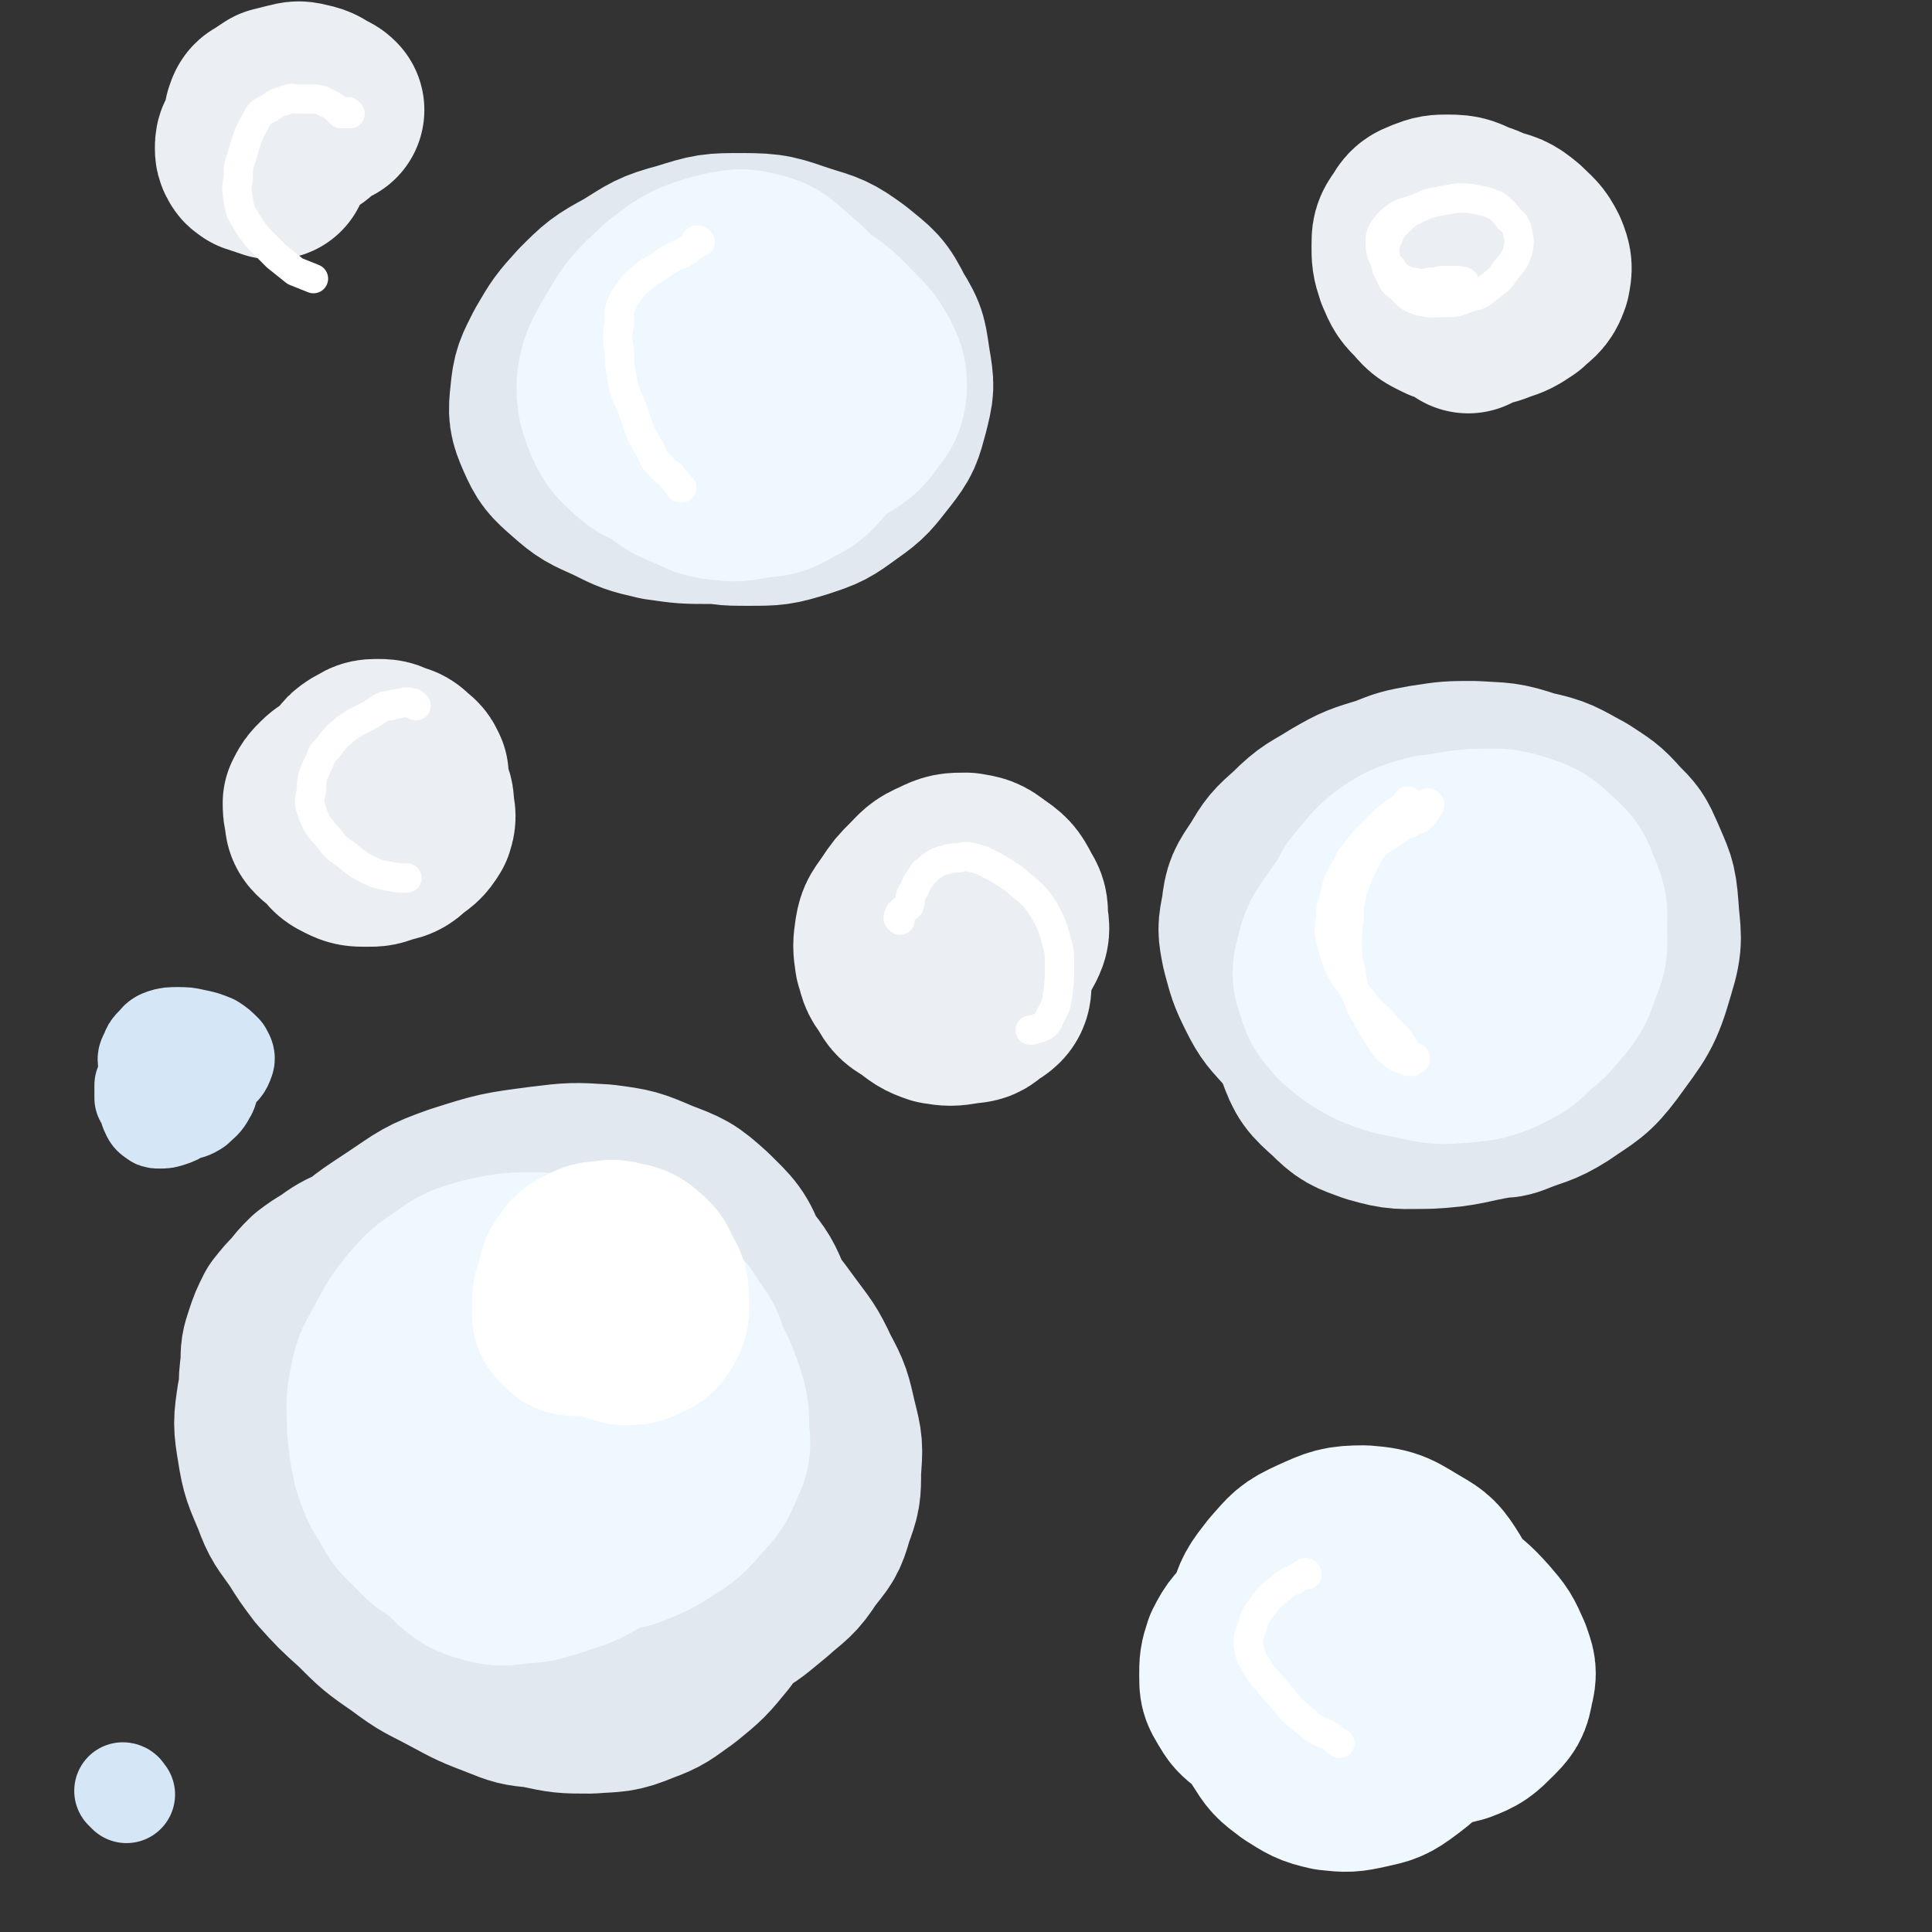
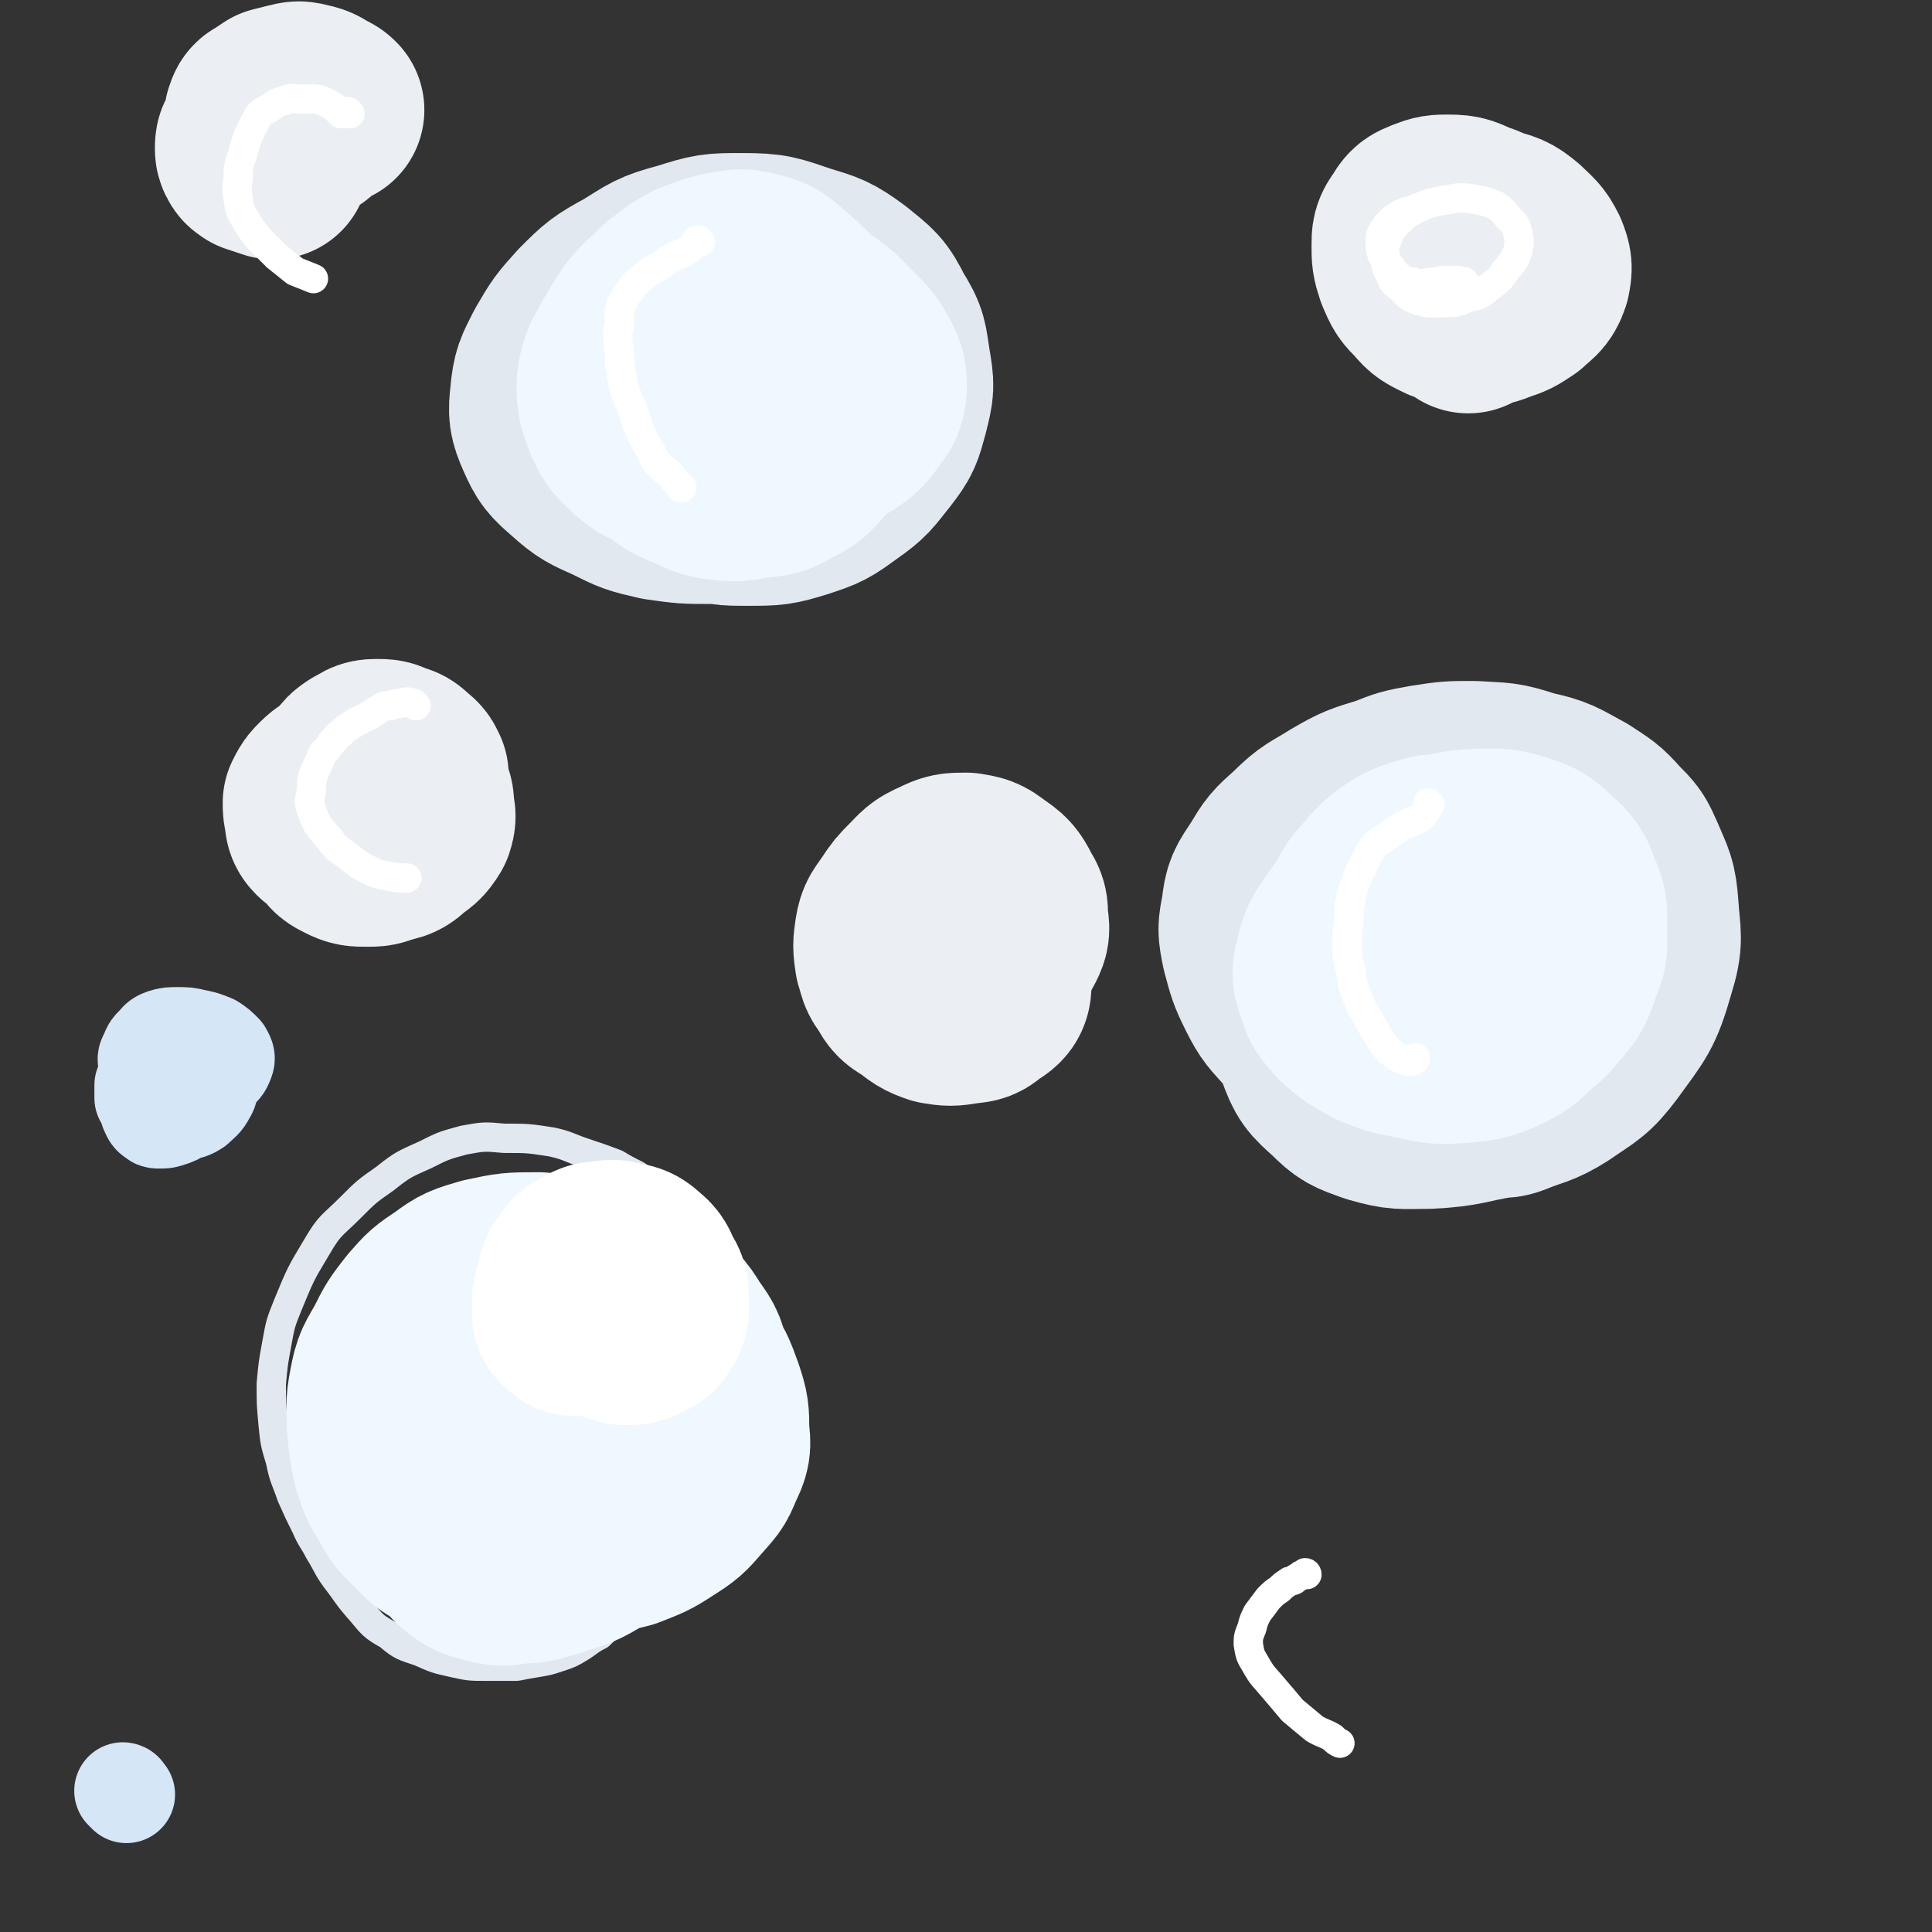
<svg xmlns="http://www.w3.org/2000/svg" viewBox="0 0 1054 1054" version="1.1">
  <rect x="0" y="0" width="1054" height="1054" fill="#333333" stroke="none" />
  <g fill="none" stroke="rgb(225,232,239)" stroke-width="16" stroke-linecap="round" stroke-linejoin="round">
    <path d="M341,881c0,0 -1,-1 -1,-1 -3,2 -3,3 -6,6 -4,3 -4,3 -7,6 -6,3 -6,4 -11,7 -5,3 -5,3 -11,5 -6,2 -6,2 -12,3 -6,1 -6,1 -11,2 -8,0 -8,0 -17,0 -9,0 -9,0 -18,-2 -9,-2 -9,-2 -18,-6 -9,-3 -10,-3 -17,-9 -9,-5 -9,-6 -15,-13 -8,-9 -7,-9 -14,-18 -5,-7 -4,-7 -9,-15 -3,-6 -4,-6 -7,-13 -4,-8 -4,-8 -8,-17 -3,-9 -4,-9 -6,-19 -3,-10 -3,-10 -4,-20 -1,-11 -1,-11 -1,-22 1,-11 1,-11 3,-22 2,-11 2,-11 6,-21 7,-17 7,-17 16,-32 7,-12 8,-11 18,-21 9,-9 9,-9 19,-16 10,-8 11,-8 22,-13 10,-5 10,-5 21,-8 11,-2 11,-2 22,-1 13,0 13,0 26,2 9,2 9,3 18,6 9,3 9,3 17,6 5,3 5,3 11,6 3,2 3,2 5,5 1,2 1,2 1,4 1,3 0,3 0,5 " />
  </g>
  <g fill="none" stroke="rgb(225,232,239)" stroke-width="105" stroke-linecap="round" stroke-linejoin="round">
-     <path d="M380,895c-1,0 -1,-2 -1,-1 -3,1 -4,2 -7,4 -3,3 -2,3 -5,6 -3,3 -3,4 -6,6 -4,4 -4,4 -9,6 -5,2 -5,3 -11,4 -8,1 -8,1 -16,0 -9,0 -9,1 -17,-1 -9,-2 -9,-2 -17,-5 -7,-3 -7,-4 -13,-8 -9,-5 -9,-5 -17,-11 -8,-5 -8,-5 -15,-11 -8,-6 -8,-6 -16,-12 -8,-6 -8,-6 -16,-13 -8,-6 -8,-6 -15,-14 -7,-7 -7,-7 -13,-15 -5,-6 -5,-6 -9,-13 -3,-6 -4,-6 -6,-12 -2,-8 -2,-8 -4,-17 -1,-10 -2,-10 -1,-20 1,-14 1,-14 5,-28 4,-12 4,-13 10,-24 6,-9 7,-9 14,-16 7,-8 7,-8 15,-14 9,-8 9,-8 18,-14 10,-7 10,-7 20,-13 10,-4 10,-5 21,-7 15,-4 15,-4 30,-5 11,-1 11,-1 23,0 12,1 12,1 23,4 11,3 11,3 21,8 10,6 10,6 18,14 9,8 9,8 16,18 8,10 8,10 13,22 5,13 5,13 8,26 3,15 3,15 4,29 1,16 1,16 -1,31 -2,17 -2,17 -7,33 -5,16 -5,16 -12,31 -7,14 -7,14 -16,26 -9,11 -9,11 -20,20 -10,7 -10,8 -21,12 -12,5 -13,4 -26,5 -14,0 -14,0 -28,-3 -10,-1 -10,-1 -20,-5 -13,-5 -13,-5 -26,-12 -13,-7 -13,-6 -25,-15 -13,-9 -13,-9 -24,-20 -10,-9 -10,-9 -19,-19 -6,-8 -6,-8 -11,-16 -7,-10 -8,-10 -12,-21 -5,-12 -6,-13 -8,-26 -2,-12 -2,-13 0,-26 4,-17 5,-18 14,-34 11,-19 12,-19 27,-34 13,-13 14,-13 29,-23 15,-10 15,-11 32,-17 22,-7 22,-7 45,-10 16,-2 17,-2 33,-1 15,2 15,2 29,8 13,5 14,5 25,15 10,10 12,11 17,25 7,17 6,18 7,36 0,20 1,21 -4,41 -5,20 -5,21 -16,39 -23,36 -23,38 -53,68 -12,12 -15,10 -31,16 -10,4 -11,4 -22,5 -12,2 -13,3 -25,-1 -12,-3 -13,-3 -23,-11 -13,-10 -14,-11 -22,-24 -10,-16 -11,-17 -15,-35 -6,-22 -6,-23 -6,-45 1,-18 2,-19 8,-36 6,-16 7,-17 18,-31 10,-12 11,-13 25,-21 15,-9 16,-10 33,-13 18,-2 19,-2 38,2 17,3 18,3 33,13 15,9 17,10 27,24 11,15 11,16 15,34 5,19 4,20 2,39 -2,18 -2,18 -10,35 -7,15 -7,16 -19,29 -12,13 -13,14 -29,22 -15,7 -16,6 -34,9 -11,2 -11,2 -22,0 -16,-2 -17,-1 -30,-8 -15,-6 -16,-7 -28,-18 -11,-12 -12,-14 -19,-29 -6,-16 -6,-17 -7,-33 -1,-15 0,-16 4,-30 5,-14 5,-15 15,-25 10,-11 11,-12 24,-17 14,-6 15,-6 30,-6 22,0 24,-1 45,6 17,5 17,6 31,17 12,9 13,10 20,23 7,10 7,11 8,23 1,10 1,11 -3,20 -5,10 -6,11 -14,17 -10,8 -11,9 -24,12 -14,4 -14,3 -29,3 -11,0 -11,0 -22,-3 -14,-5 -15,-5 -28,-14 -15,-9 -16,-9 -28,-21 -10,-10 -11,-11 -18,-24 -4,-9 -5,-11 -5,-21 1,-8 1,-10 7,-16 7,-6 9,-6 18,-7 13,-2 14,-2 27,1 17,4 17,5 32,13 13,8 14,8 24,18 6,6 6,7 10,14 2,4 1,5 2,9 0,1 -1,2 -2,2 -3,0 -5,-1 -8,-4 -5,-4 -6,-5 -8,-11 -5,-10 -5,-10 -6,-21 -2,-12 -2,-12 -1,-24 1,-12 2,-12 5,-24 2,-10 2,-10 4,-21 2,-8 2,-8 3,-16 1,-6 1,-6 1,-12 -1,-3 -1,-3 -3,-5 -3,-2 -3,-2 -7,-2 -4,0 -4,0 -8,0 -5,1 -5,1 -10,2 -6,2 -6,3 -12,5 -7,2 -7,2 -13,5 -7,2 -7,1 -14,4 -7,3 -7,3 -14,6 -7,3 -7,3 -14,6 -7,3 -7,3 -14,7 -7,3 -7,3 -14,8 -5,3 -5,3 -9,6 -4,4 -4,4 -7,8 -4,4 -4,4 -8,9 -3,6 -3,6 -5,12 -2,6 -2,6 -2,13 -1,8 -1,8 -1,15 1,9 1,9 3,18 2,9 1,9 4,18 4,11 4,11 9,22 6,11 6,11 14,21 7,8 7,7 15,15 8,7 7,7 16,14 9,8 9,8 18,14 8,6 8,7 17,12 8,4 8,5 17,8 10,3 10,3 21,5 10,1 10,1 20,1 11,0 11,1 22,-1 12,-2 12,-3 23,-6 12,-4 12,-5 24,-10 12,-5 12,-4 23,-11 11,-6 11,-7 21,-15 10,-9 11,-8 18,-19 7,-9 8,-9 11,-20 4,-11 4,-11 4,-23 1,-13 1,-13 -2,-25 -3,-13 -3,-14 -9,-25 -6,-13 -7,-13 -15,-24 -8,-11 -8,-11 -18,-21 -9,-9 -9,-8 -20,-16 -6,-4 -6,-5 -13,-8 -4,-2 -4,-2 -9,-3 -3,0 -4,-1 -7,0 -3,0 -3,0 -6,2 -3,2 -2,3 -5,5 " />
    <path d="M397,209c0,0 -1,0 -1,-1 0,0 0,1 0,1 1,4 1,4 2,8 1,5 1,5 2,9 0,4 0,4 0,9 0,5 0,5 -2,10 -1,5 -1,6 -5,10 -3,4 -3,5 -8,7 -5,4 -6,4 -12,5 -8,1 -8,2 -15,0 -8,-1 -9,-2 -16,-5 -7,-4 -8,-3 -14,-9 -7,-5 -7,-5 -12,-12 -4,-7 -4,-8 -5,-15 -1,-8 -2,-9 0,-17 2,-9 3,-9 8,-18 6,-10 6,-10 15,-19 8,-8 9,-9 19,-15 11,-7 11,-8 23,-11 12,-3 12,-2 24,-1 13,1 13,1 25,6 13,5 13,5 24,13 9,8 9,8 15,19 6,10 7,11 9,22 2,11 1,12 -2,23 -3,10 -3,10 -10,18 -7,9 -8,10 -18,16 -12,7 -13,7 -26,11 -14,3 -15,3 -29,4 -14,0 -14,0 -28,-2 -13,-3 -13,-3 -25,-9 -11,-5 -12,-5 -21,-13 -8,-7 -9,-8 -13,-17 -4,-9 -4,-11 -3,-20 1,-11 2,-12 7,-22 7,-12 7,-12 16,-22 10,-10 11,-11 24,-18 13,-8 13,-9 28,-13 16,-5 16,-5 32,-5 16,0 17,1 32,6 13,4 14,4 25,12 11,9 12,9 18,21 7,11 6,12 8,24 2,12 2,12 -1,24 -3,11 -3,12 -10,21 -8,10 -8,11 -18,18 -11,8 -11,8 -23,12 -13,4 -14,4 -28,4 -13,0 -13,0 -26,-4 -12,-4 -13,-4 -24,-11 -11,-8 -12,-9 -20,-20 -8,-10 -9,-11 -12,-23 -3,-10 -3,-12 0,-22 3,-10 4,-11 12,-19 8,-9 8,-11 19,-15 12,-6 13,-5 27,-5 14,0 14,0 28,4 14,5 14,5 27,13 11,7 11,7 20,17 7,8 8,9 11,19 3,7 3,9 1,16 -3,8 -4,9 -12,14 -8,6 -9,6 -20,8 -12,3 -12,2 -25,1 -11,-1 -11,-1 -21,-4 -12,-3 -11,-4 -22,-9 " />
    <path d="M813,589c-1,-1 -1,-1 -1,-1 -1,0 0,0 -1,1 -3,3 -3,3 -7,6 -4,2 -4,3 -9,4 -6,1 -7,2 -13,1 -11,-1 -11,-2 -21,-5 -9,-4 -9,-4 -18,-9 -10,-5 -10,-5 -18,-12 -10,-8 -10,-8 -18,-17 -7,-8 -8,-8 -13,-18 -5,-10 -5,-11 -8,-22 -2,-10 -2,-10 0,-20 1,-10 2,-11 8,-20 6,-10 6,-10 15,-18 10,-10 11,-9 22,-16 12,-7 13,-7 26,-11 10,-4 10,-4 21,-6 13,-2 13,-2 26,-2 15,1 15,0 30,5 14,3 14,4 27,11 9,6 10,6 17,14 7,7 7,7 11,16 5,12 6,12 7,25 1,16 3,17 -2,33 -6,21 -8,22 -21,40 -9,12 -11,12 -24,21 -11,7 -13,6 -25,11 -3,1 -3,1 -6,1 -19,3 -19,5 -39,6 -15,0 -15,1 -29,-3 -11,-4 -12,-4 -20,-12 -9,-8 -10,-9 -14,-20 -4,-13 -4,-14 -3,-28 0,-16 0,-17 6,-32 6,-16 7,-17 17,-31 9,-13 9,-14 21,-25 8,-8 9,-8 18,-13 11,-5 11,-6 22,-8 15,-1 16,-2 30,3 13,4 14,5 24,14 10,10 11,11 17,24 6,12 6,13 7,27 0,11 0,13 -5,23 -4,11 -5,12 -14,19 -10,7 -11,7 -23,10 -14,3 -15,3 -29,2 -17,-2 -18,-2 -33,-8 -11,-4 -12,-5 -19,-14 -6,-7 -6,-8 -7,-17 0,-10 0,-11 5,-20 5,-11 6,-12 15,-20 7,-6 7,-7 16,-9 10,-3 11,-4 22,-2 11,2 12,3 21,10 8,6 9,7 13,16 3,8 3,9 2,18 -1,7 -1,9 -6,14 -5,6 -6,6 -14,8 -7,3 -8,2 -16,1 -8,-1 -9,-1 -16,-5 -6,-3 -7,-4 -11,-9 -3,-5 -1,-6 -2,-11 0,-3 0,-3 1,-5 1,-2 1,-2 2,-4 1,0 1,0 1,-1 " />
  </g>
  <g fill="none" stroke="rgb(240,248,255)" stroke-width="105" stroke-linecap="round" stroke-linejoin="round">
-     <path d="M749,922c0,0 0,-1 -1,-1 -2,1 -2,2 -5,4 -5,4 -5,4 -10,7 -6,3 -6,3 -12,5 -6,1 -6,1 -12,1 -7,1 -7,1 -13,0 -6,-1 -6,-1 -11,-4 -5,-4 -5,-4 -8,-9 -3,-5 -3,-5 -3,-11 0,-6 0,-7 2,-13 4,-8 5,-8 11,-14 6,-7 6,-7 14,-12 7,-6 7,-7 16,-10 9,-3 10,-4 19,-3 9,0 10,0 18,4 8,5 9,6 15,14 5,7 5,8 7,16 2,6 3,7 2,14 -1,6 -1,6 -5,11 -5,7 -5,7 -12,12 -8,5 -8,5 -17,7 -10,3 -10,2 -20,3 -9,1 -9,2 -18,0 -6,-1 -7,-1 -13,-4 -5,-3 -5,-4 -8,-8 -3,-5 -3,-5 -3,-10 -1,-7 -1,-8 2,-14 3,-9 4,-9 9,-16 7,-8 7,-9 14,-15 8,-7 8,-8 18,-12 9,-3 10,-3 19,-2 10,2 11,3 20,8 7,6 7,7 12,14 5,8 5,8 7,17 2,10 3,10 2,20 -2,12 -2,13 -8,23 -5,8 -6,9 -14,15 -8,6 -9,6 -18,8 -9,2 -10,2 -19,1 -9,-2 -10,-3 -18,-8 -8,-6 -8,-6 -13,-14 -6,-9 -7,-10 -9,-21 -2,-10 -3,-11 -1,-22 2,-11 4,-11 9,-21 5,-9 5,-10 13,-18 7,-6 8,-6 16,-9 11,-2 12,-2 22,0 14,2 14,3 26,8 9,4 9,4 17,10 9,7 10,7 18,16 6,7 6,7 10,16 2,6 3,7 1,14 -1,7 -2,8 -7,13 -6,6 -7,7 -15,10 -15,4 -16,3 -31,4 -13,1 -14,1 -26,-1 -12,-3 -13,-2 -24,-8 -10,-6 -11,-7 -18,-16 -6,-9 -6,-10 -8,-20 -2,-9 -2,-10 1,-18 3,-11 4,-12 11,-21 8,-9 8,-10 19,-15 11,-5 13,-6 25,-6 14,1 15,3 27,10 7,4 8,5 13,13 6,10 6,10 9,21 2,10 3,12 -1,20 -3,7 -6,7 -13,11 -3,3 -4,1 -8,2 " />
    <path d="M305,802c0,0 0,-1 -1,-1 0,0 1,1 0,1 -1,2 -1,1 -3,3 -3,4 -3,4 -6,8 -3,2 -2,3 -5,5 -2,2 -3,2 -5,3 -5,3 -5,3 -9,5 -5,2 -5,2 -10,3 -4,1 -5,1 -9,0 -5,-1 -5,-1 -9,-3 -4,-3 -4,-4 -7,-8 -3,-6 -3,-6 -4,-12 -2,-7 -2,-7 -2,-15 -1,-8 -1,-8 0,-16 0,-8 0,-8 2,-16 2,-7 2,-7 5,-14 2,-5 2,-6 5,-11 3,-5 4,-5 8,-9 4,-4 4,-4 9,-7 6,-3 6,-4 12,-6 10,-3 10,-4 20,-5 10,-1 10,-2 19,0 12,1 12,2 23,6 11,5 11,5 20,12 10,7 10,7 18,16 6,9 6,9 10,20 3,9 3,10 3,20 1,8 1,9 -3,17 -3,8 -4,8 -10,15 -6,7 -7,8 -15,13 -9,6 -10,6 -20,10 -12,3 -12,3 -24,5 -11,2 -11,2 -21,3 -7,0 -7,0 -14,0 -7,0 -8,1 -15,-2 -6,-2 -7,-2 -12,-6 -5,-4 -5,-5 -8,-10 -4,-7 -4,-7 -6,-15 -2,-9 -2,-9 -2,-18 -1,-10 -1,-10 0,-20 1,-10 2,-10 5,-19 3,-10 3,-10 8,-19 4,-8 4,-8 10,-15 6,-7 6,-8 13,-13 10,-7 10,-7 21,-11 9,-3 10,-2 19,-1 11,1 11,1 21,5 11,4 11,5 19,12 9,7 10,7 16,17 6,8 6,9 8,19 2,10 2,10 1,20 -1,9 -2,10 -6,18 -5,8 -6,8 -13,15 -8,8 -8,8 -17,14 -11,7 -11,7 -23,13 -12,5 -12,5 -24,10 -8,2 -8,2 -16,4 -9,1 -10,2 -19,2 -9,-1 -10,-1 -17,-5 -8,-3 -8,-4 -14,-10 -6,-6 -7,-6 -11,-14 -5,-8 -5,-8 -8,-17 -2,-9 -2,-10 -3,-20 0,-10 -1,-11 1,-21 2,-11 3,-11 8,-20 5,-10 5,-10 12,-19 7,-8 7,-8 16,-14 8,-6 9,-6 19,-9 14,-3 14,-3 29,-3 10,1 11,2 21,6 11,4 11,4 20,11 9,6 9,6 15,15 7,10 7,11 11,22 3,10 2,11 3,21 1,11 1,11 -1,21 -3,11 -4,11 -9,20 -5,8 -5,9 -11,16 -10,10 -10,11 -21,19 -10,6 -11,5 -22,9 -8,2 -8,3 -16,3 -9,1 -9,2 -17,0 -7,-2 -8,-2 -14,-7 -5,-5 -5,-6 -7,-13 -2,-8 -2,-9 -1,-17 1,-8 2,-8 4,-14 1,-3 2,-2 3,-4 " />
    <path d="M798,542c-1,-1 -1,-2 -1,-1 -2,1 -2,2 -3,4 -2,2 -1,3 -3,4 -1,2 -2,2 -4,3 -3,1 -4,1 -7,0 -7,-1 -8,-1 -14,-2 -6,-2 -6,-1 -11,-4 -5,-3 -6,-3 -9,-8 -4,-5 -3,-6 -5,-12 -2,-7 -2,-7 -2,-14 0,-8 0,-9 3,-15 3,-8 4,-8 9,-14 6,-7 6,-7 13,-12 5,-3 5,-3 11,-5 7,-2 8,-3 15,-1 8,1 9,1 16,6 9,6 9,6 16,15 7,8 7,8 12,19 4,9 4,10 6,20 1,9 2,9 0,18 -2,7 -3,8 -8,13 -6,6 -6,6 -14,10 -9,4 -10,4 -20,5 -13,1 -13,1 -26,-2 -11,-2 -11,-2 -21,-6 -9,-5 -9,-5 -16,-11 -5,-6 -6,-6 -8,-13 -2,-6 -3,-7 -1,-14 2,-8 2,-9 7,-16 7,-10 7,-10 15,-18 9,-8 10,-7 21,-13 6,-4 7,-4 14,-6 10,-3 11,-3 21,-3 10,0 11,0 21,4 8,3 9,4 16,10 6,6 7,7 10,15 3,8 3,9 2,17 0,9 0,10 -4,18 -5,9 -5,9 -13,16 -8,7 -9,8 -20,12 -10,5 -11,5 -23,6 -15,1 -16,1 -30,-3 -10,-2 -11,-3 -18,-10 -7,-7 -8,-8 -11,-17 -3,-10 -3,-11 -1,-21 3,-11 4,-12 12,-21 9,-11 9,-11 21,-20 7,-6 8,-6 16,-9 11,-4 12,-4 23,-5 11,0 12,-1 22,2 9,3 10,3 17,10 7,6 7,7 10,15 4,9 3,9 3,19 0,10 1,10 -3,19 -3,9 -3,10 -9,17 -6,7 -6,8 -14,13 -7,4 -8,4 -16,6 -8,1 -8,2 -16,0 -7,-2 -7,-2 -14,-7 -8,-6 -8,-7 -15,-15 -7,-7 -6,-7 -12,-15 " />
    <path d="M403,199c0,0 -1,-1 -1,-1 0,2 0,3 0,5 -1,4 0,4 -1,8 -1,5 -1,5 -4,10 -3,6 -3,6 -7,11 -4,5 -4,6 -9,9 -5,4 -6,4 -11,5 -5,1 -6,2 -11,1 -6,-1 -6,-2 -10,-5 -5,-5 -6,-5 -9,-10 -3,-6 -3,-7 -5,-13 -1,-7 -1,-8 0,-14 2,-8 3,-8 6,-14 5,-8 5,-9 10,-16 6,-7 7,-7 14,-14 7,-5 7,-6 15,-10 8,-3 8,-3 16,-5 7,-1 8,-2 15,0 9,2 9,3 16,9 9,8 10,8 16,17 7,10 7,11 10,23 3,10 4,10 3,20 0,9 0,9 -3,17 -4,8 -4,9 -10,15 -6,7 -6,7 -14,11 -8,5 -9,4 -18,5 -9,2 -9,2 -18,1 -8,-1 -8,-2 -15,-5 -7,-3 -8,-3 -13,-7 -5,-6 -5,-6 -8,-13 -3,-8 -4,-9 -4,-17 0,-10 0,-11 4,-20 3,-10 4,-10 10,-19 7,-9 7,-10 16,-16 8,-5 9,-4 19,-6 10,-1 11,-1 21,1 11,3 12,3 22,9 9,6 9,7 17,15 6,6 6,6 10,13 3,6 3,7 3,13 -1,6 -1,6 -5,11 -4,6 -5,7 -11,11 -7,4 -8,4 -16,6 -10,2 -10,1 -21,1 -8,0 -8,0 -17,-1 -7,-2 -7,-2 -13,-5 -4,-3 -4,-3 -8,-7 -2,-1 -2,-1 -3,-3 -1,0 -1,0 -1,-1 " />
  </g>
  <g fill="none" stroke="rgb(235,238,243)" stroke-width="105" stroke-linecap="round" stroke-linejoin="round">
    <path d="M200,433c-1,0 -1,0 -1,-1 -1,0 0,0 0,1 0,1 0,1 0,2 0,0 0,0 0,1 0,3 1,3 1,5 0,2 0,3 -1,4 -2,3 -3,3 -6,5 -3,1 -3,2 -6,2 -2,1 -2,1 -4,0 -3,0 -4,1 -6,-1 -2,-2 -2,-3 -2,-6 -1,-3 -1,-4 -1,-7 2,-4 2,-4 5,-7 3,-3 4,-3 8,-5 5,-2 5,-2 10,-3 5,-1 5,-1 10,-1 5,1 5,1 10,3 4,3 5,3 8,7 3,4 3,4 3,9 1,4 1,5 0,8 -3,5 -4,5 -8,8 -4,4 -5,4 -10,5 -5,2 -5,2 -10,2 -5,0 -6,0 -10,-2 -4,-2 -4,-2 -7,-6 -3,-3 -3,-4 -4,-8 0,-4 -1,-5 0,-9 2,-4 3,-4 6,-7 3,-3 3,-3 7,-6 4,-2 4,-3 8,-4 3,-1 4,-2 7,-1 4,1 4,2 6,5 4,4 4,5 6,10 2,5 3,5 3,11 1,4 1,5 -1,8 -1,2 -2,2 -4,3 -4,2 -4,2 -8,1 -4,0 -4,-1 -8,-3 -3,-4 -3,-4 -6,-8 -3,-5 -3,-5 -5,-10 -1,-5 -1,-5 -1,-10 0,-4 1,-4 3,-8 2,-3 2,-3 5,-5 4,-2 4,-3 8,-3 5,0 5,0 9,2 4,1 4,1 7,4 3,2 3,3 4,5 0,2 -1,2 -1,3 " />
    <path d="M149,89c0,0 -1,-1 -1,-1 0,0 0,0 0,0 -1,0 -1,0 -2,0 -1,-1 -1,-1 -3,-1 -1,-1 -2,-1 -3,-1 -1,-1 -2,-1 -2,-2 -1,-1 -1,-2 -1,-3 0,-2 0,-3 1,-4 2,-3 2,-3 4,-5 3,-2 4,-2 7,-4 2,-1 2,-1 4,-1 2,-1 2,-1 4,-1 3,-1 3,-1 6,-1 2,0 3,0 4,1 1,0 2,1 1,1 0,1 -1,1 -3,2 -2,1 -3,1 -6,1 -3,0 -3,0 -7,0 -3,0 -3,0 -6,-1 -2,-1 -2,-1 -3,-2 -1,-2 -1,-2 -1,-3 1,-3 1,-3 3,-4 3,-2 3,-2 6,-4 4,-1 4,-1 8,-2 4,-1 4,-1 8,0 5,1 5,2 9,4 2,1 2,1 3,2 " />
    <path d="M801,173c0,0 0,-1 -1,-1 -1,-1 -1,-1 -2,-1 -3,-3 -3,-2 -5,-5 -2,-4 -2,-5 -4,-9 -2,-6 -2,-5 -4,-11 -1,-5 -2,-5 -2,-10 0,-4 1,-5 3,-8 2,-4 2,-4 5,-6 4,-2 5,-3 9,-3 6,0 7,0 12,3 8,2 9,2 15,7 5,5 6,5 9,11 2,5 2,6 1,11 -2,6 -4,6 -8,10 -6,4 -6,4 -12,6 -5,2 -5,2 -10,2 -2,1 -2,1 -4,0 -7,-1 -8,0 -14,-2 -6,-3 -7,-3 -11,-8 -5,-5 -5,-5 -8,-12 -2,-6 -2,-7 -2,-13 0,-5 0,-6 3,-10 3,-5 3,-5 8,-7 5,-2 6,-2 11,-2 8,0 8,1 15,4 8,4 8,4 15,10 6,4 6,5 10,11 2,3 3,4 1,7 -1,2 -3,2 -6,3 -7,1 -7,0 -14,0 -5,-1 -5,-1 -11,-2 " />
    <path d="M518,526c0,0 -1,-2 -1,-1 -2,0 -2,1 -3,3 -1,1 -1,2 -2,3 -1,1 -1,1 -3,1 -1,1 -2,1 -3,0 -3,0 -3,0 -6,-2 -2,-2 -2,-2 -5,-4 -2,-3 -3,-3 -4,-6 -2,-3 -2,-3 -2,-6 -1,-3 -1,-3 0,-6 1,-4 2,-4 4,-6 4,-4 4,-4 9,-6 3,-2 3,-3 8,-4 4,-2 5,-2 9,-1 6,1 7,1 11,4 5,5 7,5 9,12 4,14 5,16 4,30 0,5 -2,6 -7,9 -4,4 -5,3 -11,4 -6,1 -7,1 -13,0 -6,-2 -7,-3 -12,-7 -5,-3 -6,-3 -9,-9 -4,-5 -3,-5 -5,-11 -1,-7 -1,-7 0,-14 1,-6 2,-6 6,-12 4,-6 4,-6 9,-11 5,-5 5,-6 12,-9 6,-3 7,-3 14,-3 6,1 7,1 12,5 6,4 7,5 10,11 3,5 3,5 3,11 1,6 1,7 -1,11 -2,4 -3,4 -7,7 -5,2 -5,2 -10,3 -4,0 -4,0 -7,0 " />
  </g>
  <g fill="none" stroke="rgb(255,255,255)" stroke-width="105" stroke-linecap="round" stroke-linejoin="round">
    <path d="M328,715c0,-1 -1,-1 -1,-1 0,-1 0,0 0,0 0,0 -1,0 -1,1 -2,1 -1,2 -3,3 -1,0 -1,0 -3,1 -1,0 -1,-1 -2,0 -2,0 -2,0 -4,1 -1,0 -1,0 -2,-1 -1,-1 -1,-1 -2,-2 0,-3 0,-3 0,-6 0,-3 0,-3 1,-6 2,-3 2,-3 4,-6 3,-2 4,-2 7,-4 5,-2 5,-2 9,-3 4,0 4,0 7,1 4,1 4,1 6,4 2,3 1,4 1,7 1,4 1,4 0,7 -1,3 -2,3 -5,5 -2,1 -2,1 -5,2 -4,0 -4,0 -8,0 -3,-1 -3,-1 -6,-2 -2,-2 -3,-2 -4,-4 -2,-2 -3,-2 -4,-5 -1,-4 -1,-4 0,-7 0,-3 0,-4 2,-6 2,-3 2,-4 5,-5 5,-3 5,-3 9,-3 5,-1 5,-1 9,0 5,1 6,1 9,4 4,3 4,4 6,9 3,4 3,5 3,10 0,4 1,5 -1,9 -2,3 -2,4 -6,5 -3,2 -4,2 -8,2 -4,-1 -4,-1 -8,-3 -4,-2 -4,-3 -7,-6 -3,-4 -3,-4 -4,-9 -1,-3 -2,-3 -1,-6 1,-3 1,-4 3,-6 2,-2 3,-2 6,-2 2,-1 3,-1 5,0 2,2 2,3 4,6 2,3 2,3 3,7 0,0 0,0 0,1 " />
  </g>
  <g fill="none" stroke="rgb(255,255,255)" stroke-width="16" stroke-linecap="round" stroke-linejoin="round">
    <path d="M382,132c0,0 -1,-1 -1,-1 0,0 0,0 0,0 0,0 0,0 0,0 0,0 0,0 -1,0 0,0 0,0 0,0 0,0 0,0 0,0 -1,1 -1,2 -2,3 -2,2 -2,2 -4,3 -2,2 -3,1 -6,3 -4,2 -4,2 -8,5 -4,3 -5,2 -9,6 -4,3 -4,3 -7,7 -3,4 -3,4 -5,8 -2,5 -1,5 -1,10 -1,5 -1,5 -1,10 1,6 1,6 1,12 1,6 1,6 2,12 2,7 2,6 5,13 2,6 2,6 4,12 3,6 3,6 6,11 2,5 2,5 6,9 2,2 2,2 5,4 1,2 1,2 3,4 1,1 1,1 2,3 0,0 0,0 1,0 " />
-     <path d="M769,438c0,0 -1,-1 -1,-1 0,0 0,1 0,1 0,1 0,1 0,1 0,1 0,1 -1,2 0,0 0,0 -1,0 -2,1 -2,1 -3,1 -2,1 -2,1 -4,3 -3,2 -3,2 -6,5 -4,4 -4,4 -8,8 -4,5 -4,5 -8,10 -3,6 -3,6 -6,11 -2,5 -2,5 -3,11 -2,5 -2,5 -2,10 -1,7 -1,7 0,13 2,7 2,7 4,13 3,6 3,6 7,11 3,5 3,5 7,10 4,5 4,5 9,9 3,4 3,4 7,8 3,3 3,3 5,6 1,2 1,2 2,3 0,1 0,1 0,2 " />
    <path d="M780,439c0,0 -1,0 -1,-1 0,0 0,1 0,1 0,0 0,0 0,1 0,1 0,1 -1,2 -1,2 -1,2 -3,4 -3,2 -3,1 -6,3 -3,1 -3,1 -6,3 -3,2 -3,2 -6,4 -4,3 -4,2 -7,5 -4,5 -3,5 -6,10 -2,4 -2,4 -4,9 -2,5 -2,5 -3,10 -1,5 -1,5 -1,11 -1,7 -1,7 -1,14 0,7 0,8 2,15 1,8 1,8 4,15 2,6 3,6 6,12 3,5 3,5 6,10 3,4 3,5 7,8 2,2 3,2 6,3 2,1 2,1 4,1 1,0 1,-1 2,-1 0,0 0,0 0,-1 " />
    <path d="M713,859c0,0 0,-1 -1,-1 0,0 0,1 -1,1 -1,0 -1,0 -2,1 -2,1 -2,1 -3,2 -2,1 -2,0 -3,1 -3,2 -3,2 -5,4 -3,2 -3,2 -6,5 -3,4 -3,4 -6,8 -2,4 -2,4 -3,8 -2,5 -2,5 -2,9 1,6 1,6 4,11 4,7 4,6 9,12 6,7 6,7 11,13 6,5 6,5 12,10 5,3 5,2 10,5 2,2 2,2 4,3 " />
-     <path d="M491,502c0,0 0,0 -1,-1 0,0 0,0 0,0 0,-1 0,-1 1,-3 2,-2 3,-2 5,-4 1,-3 0,-3 1,-6 2,-3 2,-3 3,-6 2,-3 2,-3 4,-6 3,-2 3,-3 5,-4 3,-2 3,-2 7,-3 3,-1 4,-1 7,-1 4,-1 4,-1 8,0 4,1 4,1 8,3 4,2 4,2 9,5 4,3 4,2 8,6 5,4 5,4 9,8 3,4 3,4 6,9 3,6 3,6 5,13 2,7 2,7 2,15 0,8 0,8 -1,16 -1,6 -1,6 -4,11 -1,3 -1,4 -4,6 -3,1 -3,1 -6,2 -1,0 -1,0 -1,0 " />
    <path d="M227,385c-1,-1 -1,-1 -1,-1 -1,-1 -1,0 -1,0 -1,0 -1,-1 -2,-1 -1,0 -1,0 -2,0 -2,1 -2,0 -4,1 -2,0 -2,0 -4,1 -3,0 -3,0 -5,1 -3,2 -3,2 -6,4 -4,2 -4,2 -8,4 -4,3 -4,2 -8,6 -3,2 -2,2 -5,5 -2,3 -2,3 -5,6 -2,5 -2,5 -4,9 -2,5 -2,6 -2,11 -1,5 -2,6 0,11 3,9 4,9 10,16 4,6 5,5 11,10 5,4 5,4 11,7 4,2 5,2 10,3 5,1 5,1 10,1 " />
    <path d="M191,62c0,0 -1,-1 -1,-1 -1,0 -1,0 -1,0 -1,1 -1,1 -1,1 -1,0 -1,0 -2,0 -1,-1 -1,-1 -2,-2 -2,-2 -2,-2 -4,-3 -2,-1 -2,-1 -4,-2 -3,-1 -3,-1 -6,-1 -3,0 -3,0 -7,0 -4,0 -4,-1 -8,1 -4,1 -4,1 -8,4 -4,2 -5,2 -7,6 -5,9 -5,10 -8,20 -2,6 -2,6 -2,12 -1,6 -1,6 0,12 1,6 1,6 4,11 3,5 3,5 7,10 5,5 5,5 10,10 5,4 5,4 10,8 5,2 5,2 10,4 " />
    <path d="M799,155c0,-1 -1,-1 -1,-1 0,-1 1,0 1,0 0,0 -1,0 -1,0 0,0 0,0 0,0 0,0 0,0 -1,0 -1,-1 -1,-1 -3,-1 -3,0 -3,0 -5,0 -5,0 -4,1 -9,1 -4,1 -5,1 -9,0 -4,0 -4,-1 -8,-3 -2,-2 -2,-2 -4,-5 -3,-3 -3,-3 -5,-7 -1,-3 -1,-4 -1,-7 0,-3 0,-4 2,-7 3,-4 3,-4 7,-7 5,-3 5,-2 10,-4 6,-2 6,-3 12,-4 5,-1 6,-1 11,-2 6,0 6,0 11,1 5,1 5,1 10,3 4,3 4,3 7,7 3,3 4,3 5,8 1,5 1,5 0,10 -2,6 -3,6 -7,11 -3,5 -4,5 -9,9 -5,4 -5,4 -10,5 -6,2 -6,3 -12,3 -8,0 -9,1 -16,-1 -6,-2 -6,-3 -10,-7 -4,-3 -4,-3 -6,-8 -2,-3 -2,-4 -2,-8 -1,-5 -1,-6 1,-11 2,-5 2,-5 6,-9 3,-3 3,-3 7,-6 1,0 1,0 1,0 " />
  </g>
  <g fill="none" stroke="rgb(213,230,247)" stroke-width="53" stroke-linecap="round" stroke-linejoin="round">
    <path d="M69,979c0,0 -1,-1 -1,-1 0,0 0,0 0,0 0,0 0,0 0,0 0,0 0,0 0,0 0,0 -1,-1 -1,-1 0,0 1,0 1,1 " />
    <path d="M79,600c0,0 -1,-1 -1,-1 0,0 0,0 0,0 0,-1 0,-2 0,-3 0,-2 0,-2 0,-4 1,-2 1,-2 3,-4 1,-3 1,-3 3,-6 2,-3 2,-3 4,-5 2,-2 3,-2 5,-3 4,-1 4,-2 7,-1 4,0 4,1 6,3 4,2 4,2 6,6 2,3 1,4 2,8 0,4 1,4 -1,7 -2,4 -3,4 -6,7 -3,2 -4,2 -8,3 -3,2 -3,2 -6,3 -3,1 -3,1 -6,1 -2,0 -2,0 -3,-1 -2,-1 -2,-2 -3,-4 -1,-3 -1,-3 -1,-6 -1,-4 -1,-4 -1,-8 1,-3 1,-4 2,-7 1,-5 1,-5 3,-9 2,-2 2,-3 5,-4 2,-2 2,-2 5,-2 3,0 4,0 7,2 3,2 3,3 5,6 2,4 2,4 3,8 0,4 1,4 0,7 -1,3 -2,3 -5,5 -2,3 -2,3 -5,4 -2,1 -3,1 -5,2 -2,0 -2,0 -4,-1 -2,-1 -2,-1 -4,-3 -2,-3 -2,-3 -3,-6 -1,-3 -2,-3 -2,-6 -1,-3 -1,-3 -1,-7 0,-3 -1,-3 1,-6 1,-3 1,-3 3,-5 2,-2 2,-3 5,-4 3,-1 4,-1 8,-1 4,0 5,0 9,1 5,1 5,1 10,3 3,2 3,2 6,5 1,2 2,3 1,5 -1,3 -2,4 -4,5 -4,2 -4,2 -8,3 -4,1 -4,1 -8,1 -4,0 -4,0 -8,-2 -2,-1 -2,-1 -4,-2 " />
  </g>
</svg>